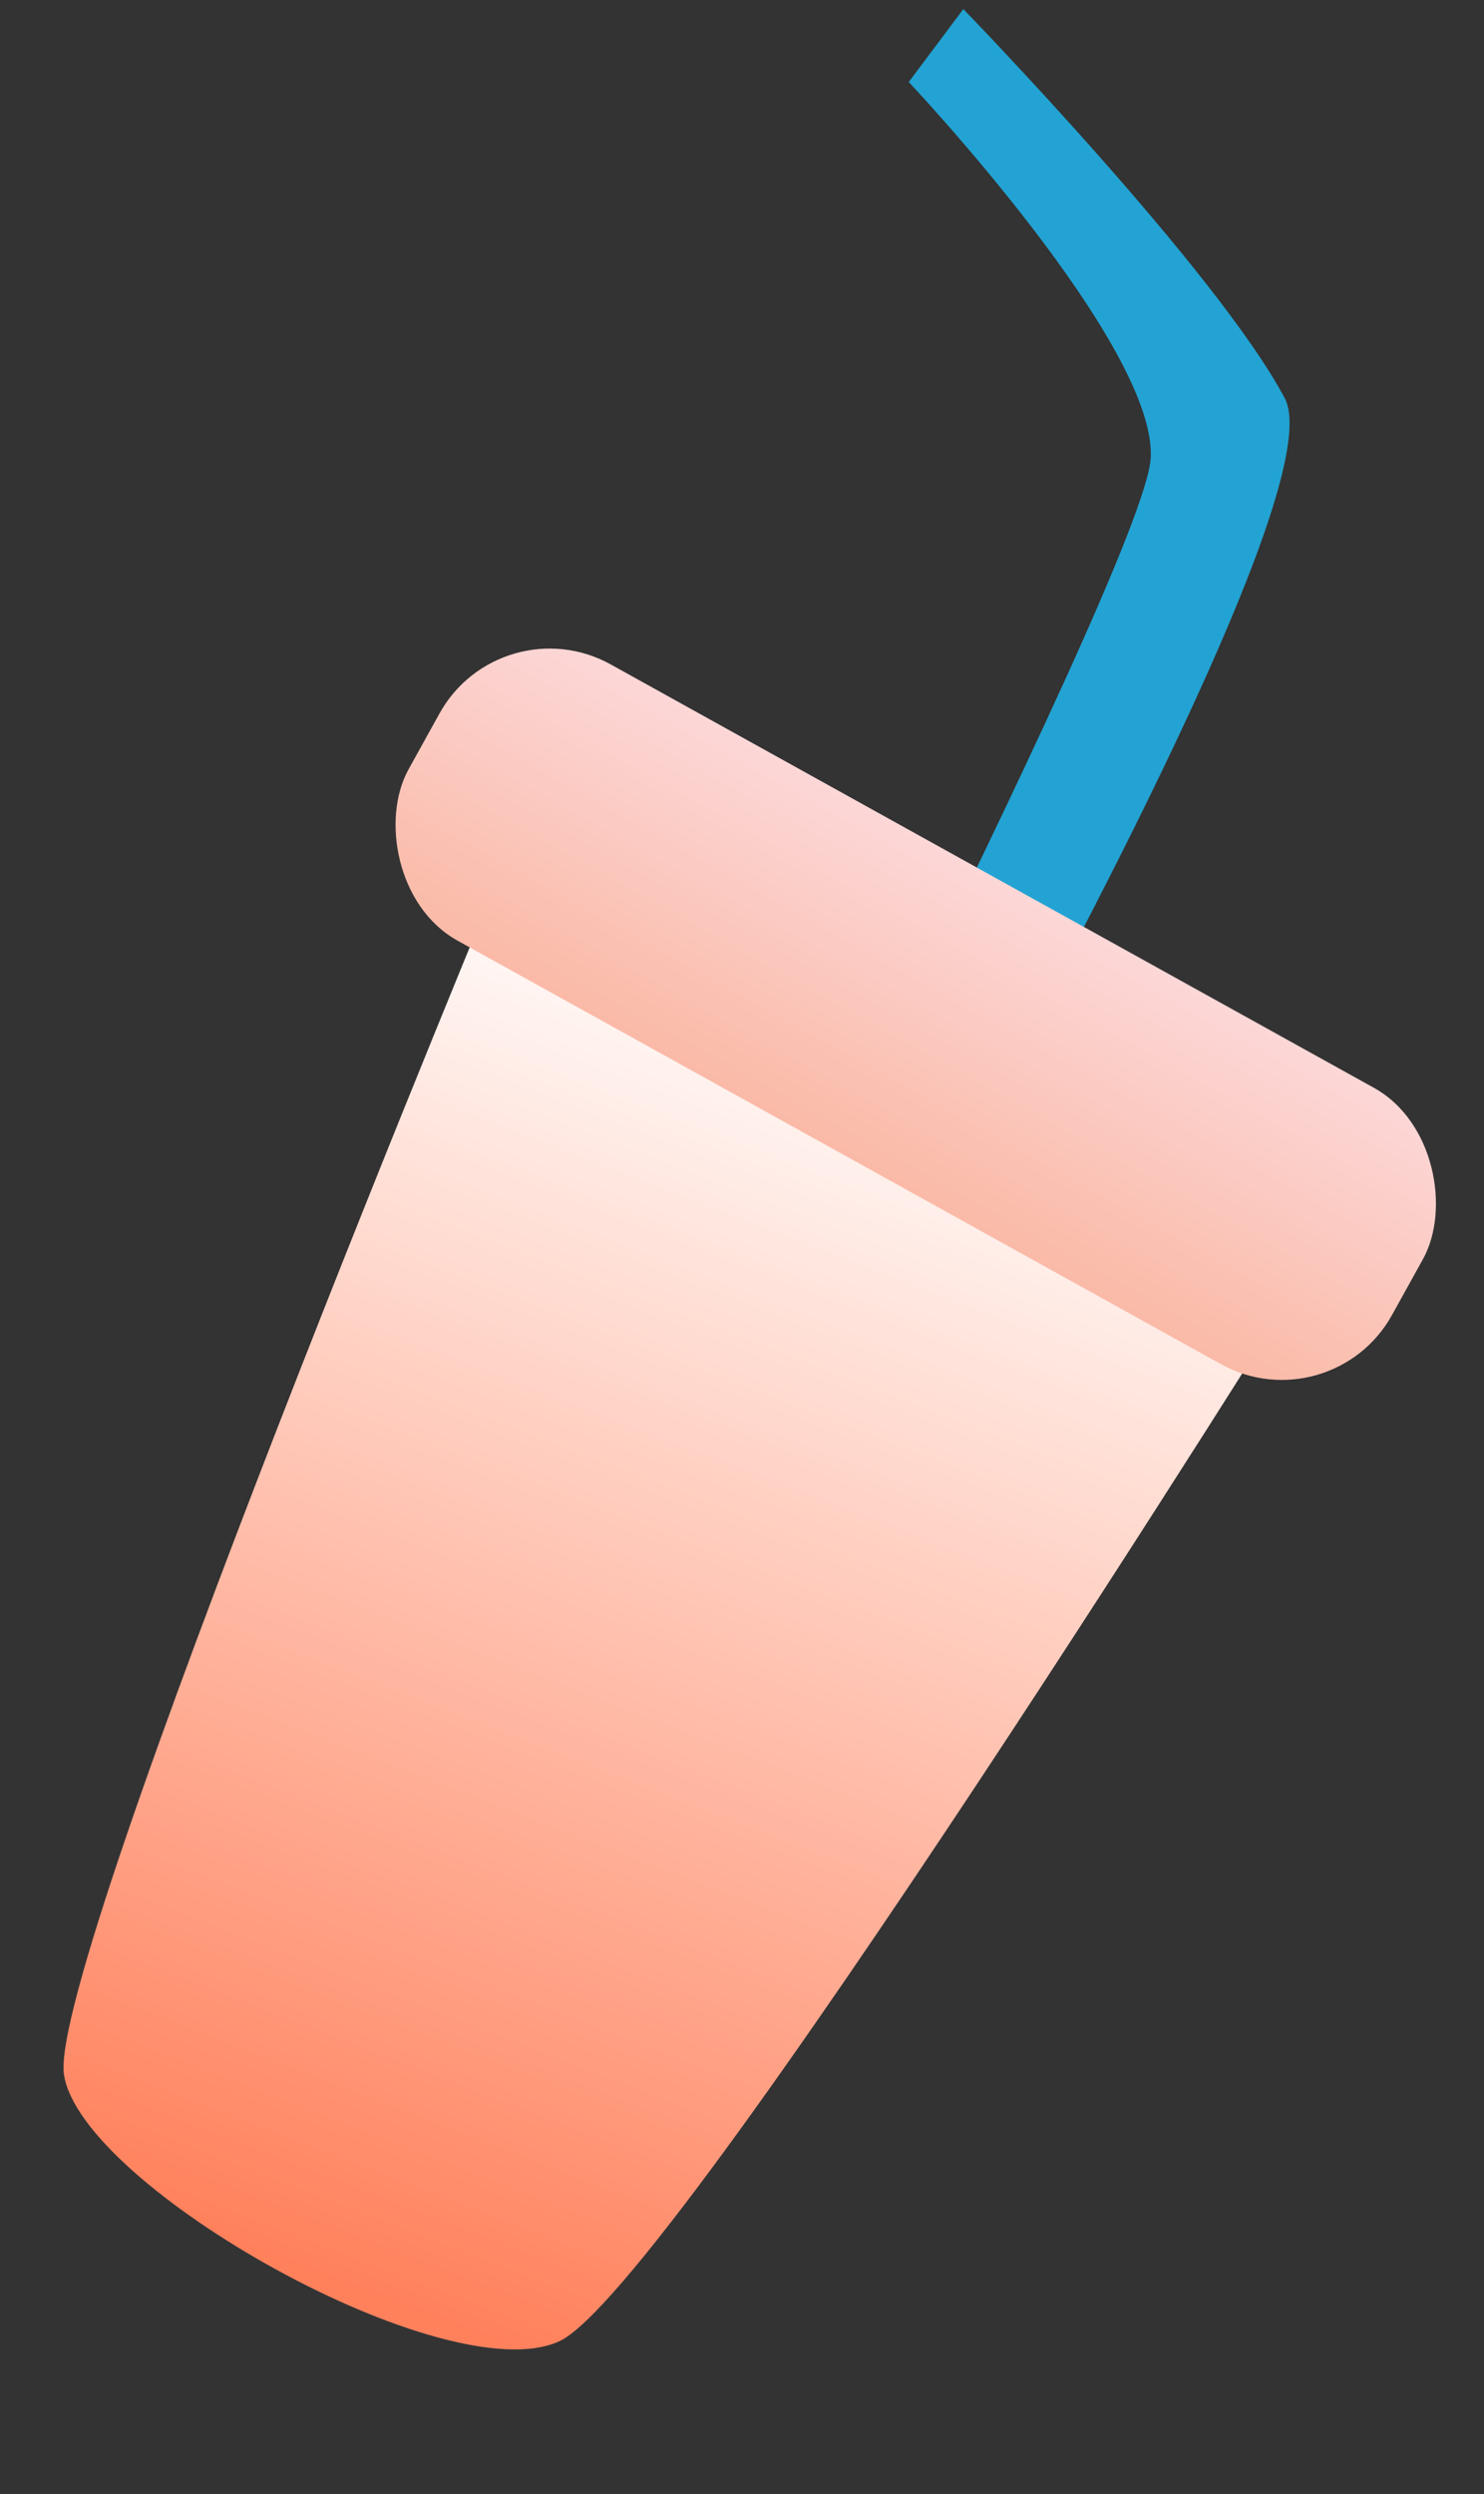
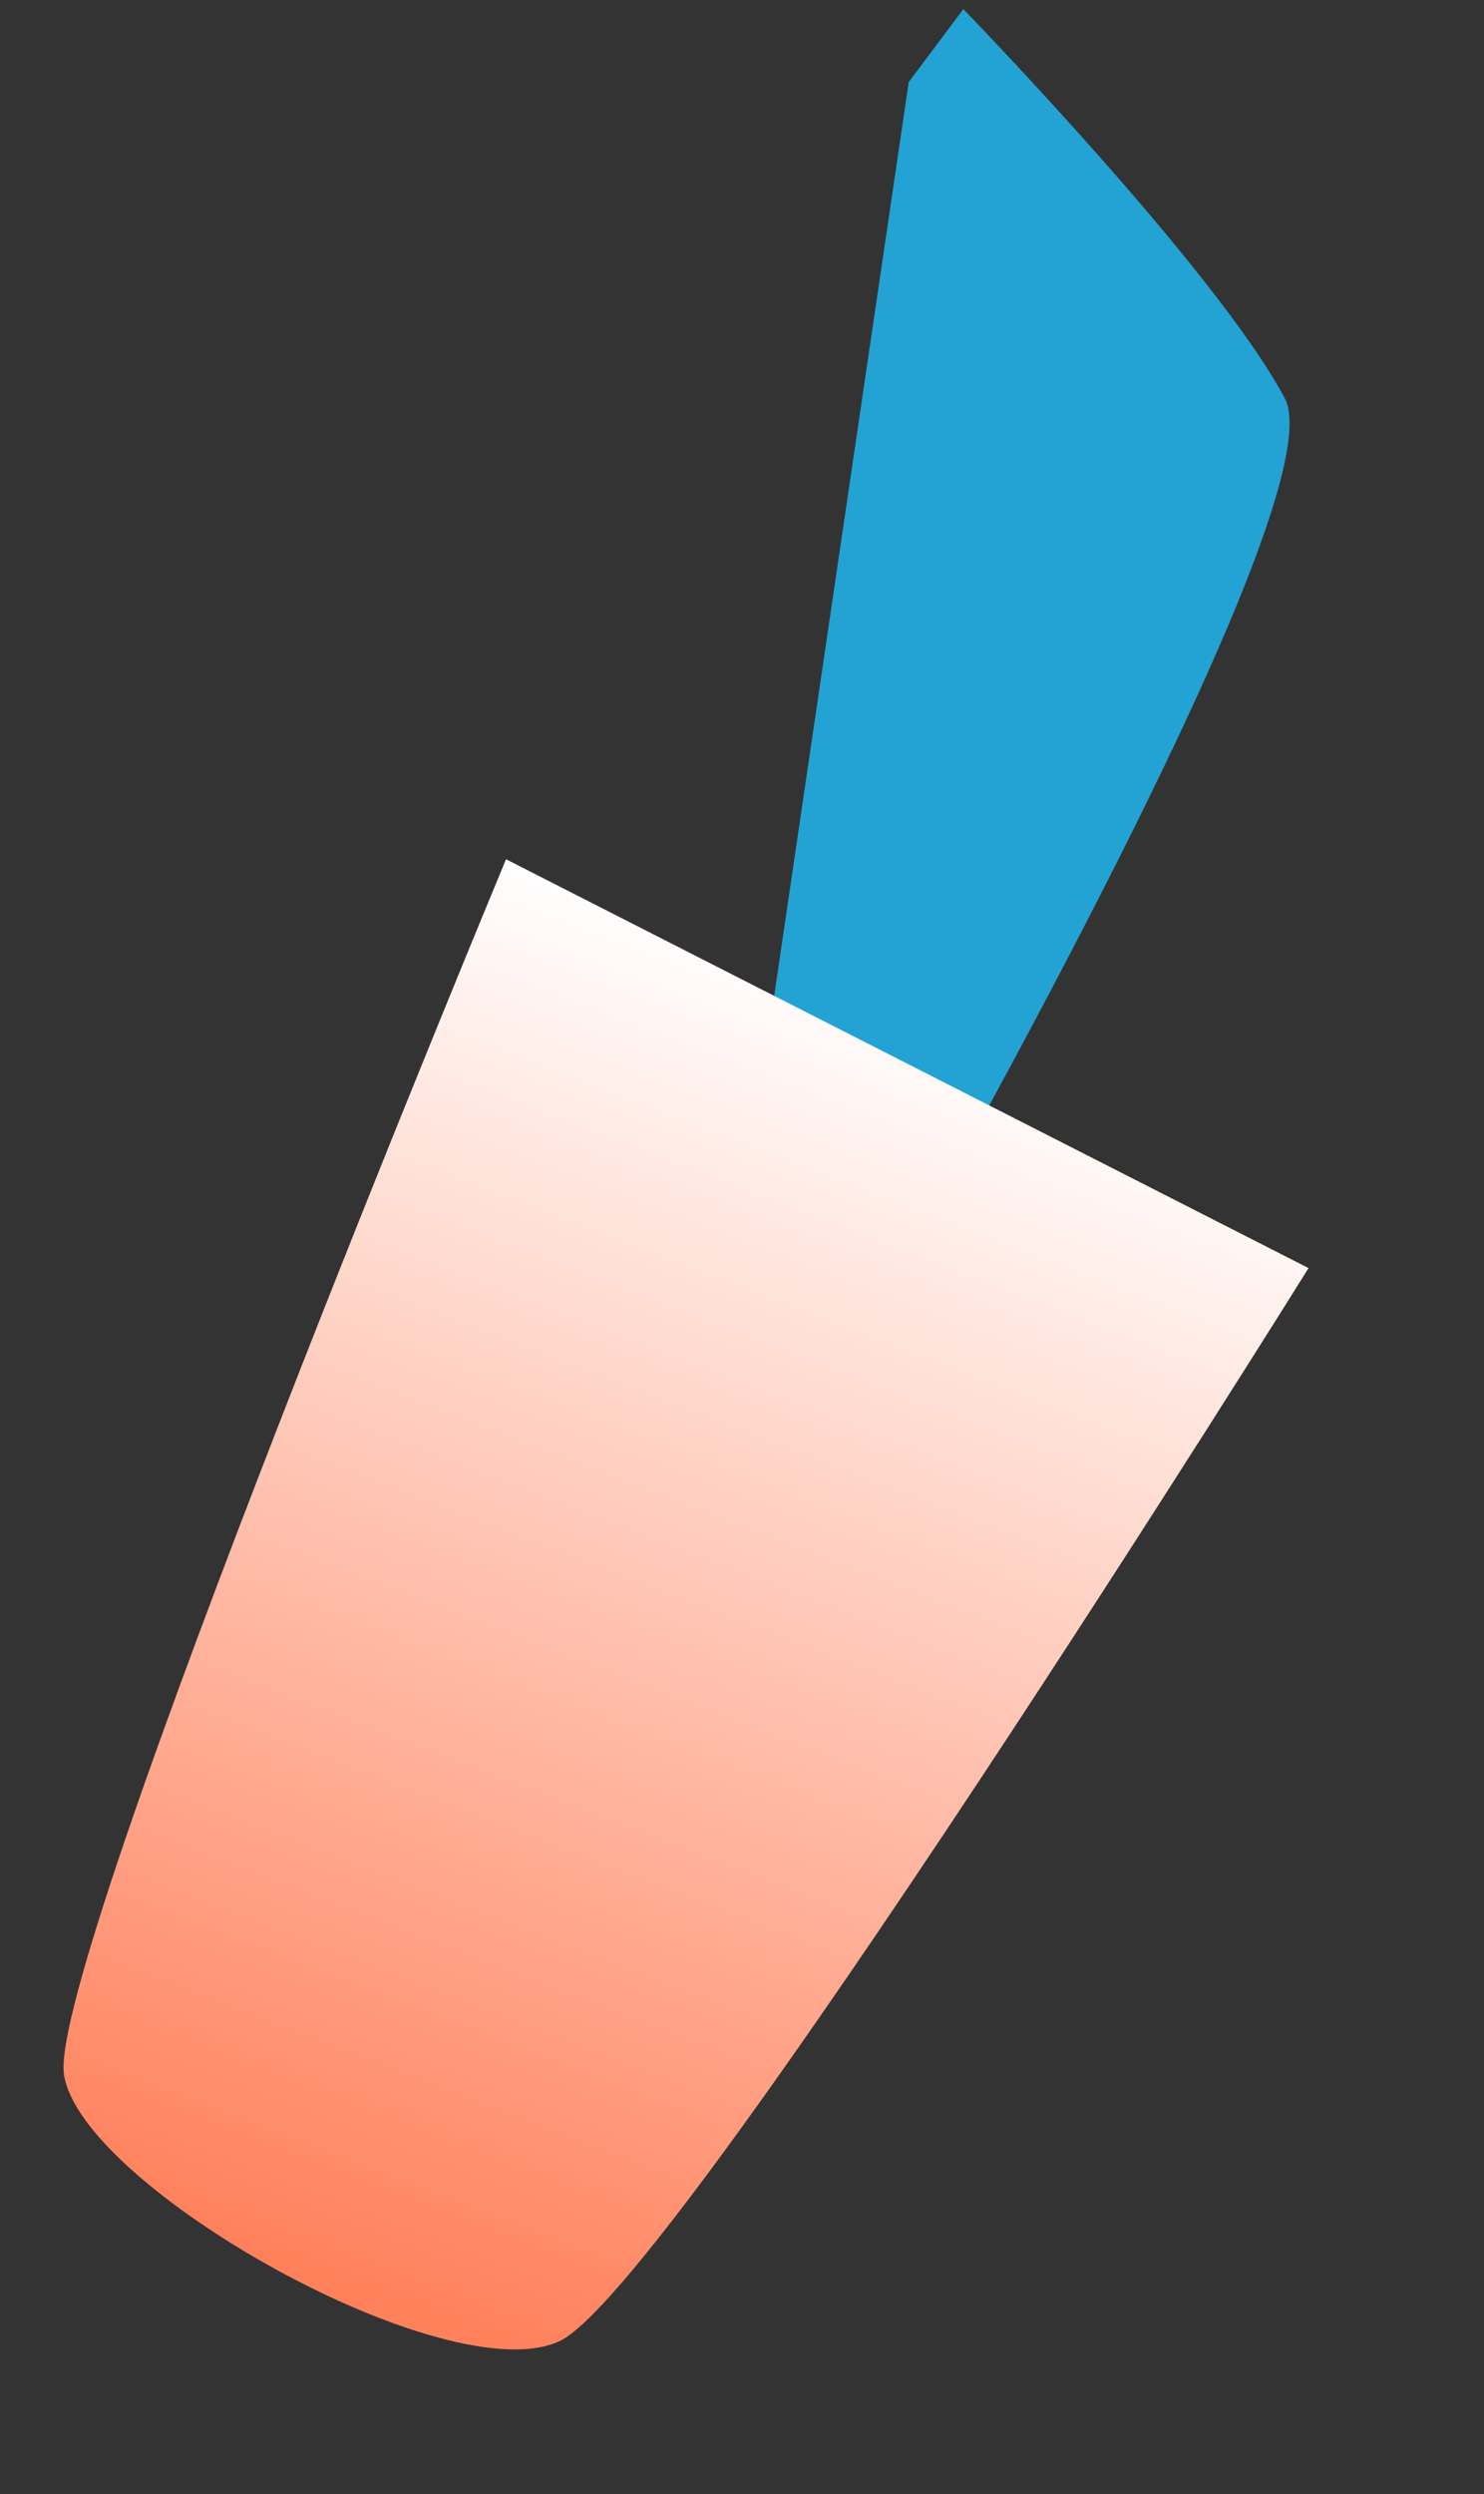
<svg xmlns="http://www.w3.org/2000/svg" width="106.044" height="178.083" viewBox="0 0 106.044 178.083">
  <rect x="0" y="0" width="106.044" height="178.083" fill="#333333" stroke="none" />
  <defs>
    <linearGradient id="a" x1=".5" y1="1" x2=".5" gradientUnits="objectBoundingBox">
      <stop offset="0" stop-color="#fff" />
      <stop offset="1" stop-color="#ff815c" />
    </linearGradient>
    <linearGradient id="b" x1=".5" y1="1" x2=".5" gradientUnits="objectBoundingBox">
      <stop offset="0" stop-color="#fcd7d7" />
      <stop offset="1" stop-color="#fabaa7" />
    </linearGradient>
  </defs>
  <g data-name="Group 1034" transform="rotate(-160 50.958 84.389)">
-     <path data-name="Path 1027" d="M41.85 51.902s-17.807 92.106-10.146 99.031 31.092 18.26 31.092 18.26l1.886-6.225s-23.21-11.64-25.445-19.368 8.336-88.307 8.336-88.307z" fill="#22a3d3" />
+     <path data-name="Path 1027" d="M41.85 51.902s-17.807 92.106-10.146 99.031 31.092 18.26 31.092 18.26l1.886-6.225z" fill="#22a3d3" />
    <path data-name="Path 1026" d="M0 93.161S17.8 9.057 24.107 2.843s35.877-1.315 39.765 5.78 0 92.355 0 92.355z" transform="translate(8.872)" fill="url(#a)" />
-     <rect data-name="Rectangle 1090" width="80.354" height="22.556" rx="9" transform="rotate(9 -526.61 63.998)" fill="url(#b)" />
  </g>
</svg>